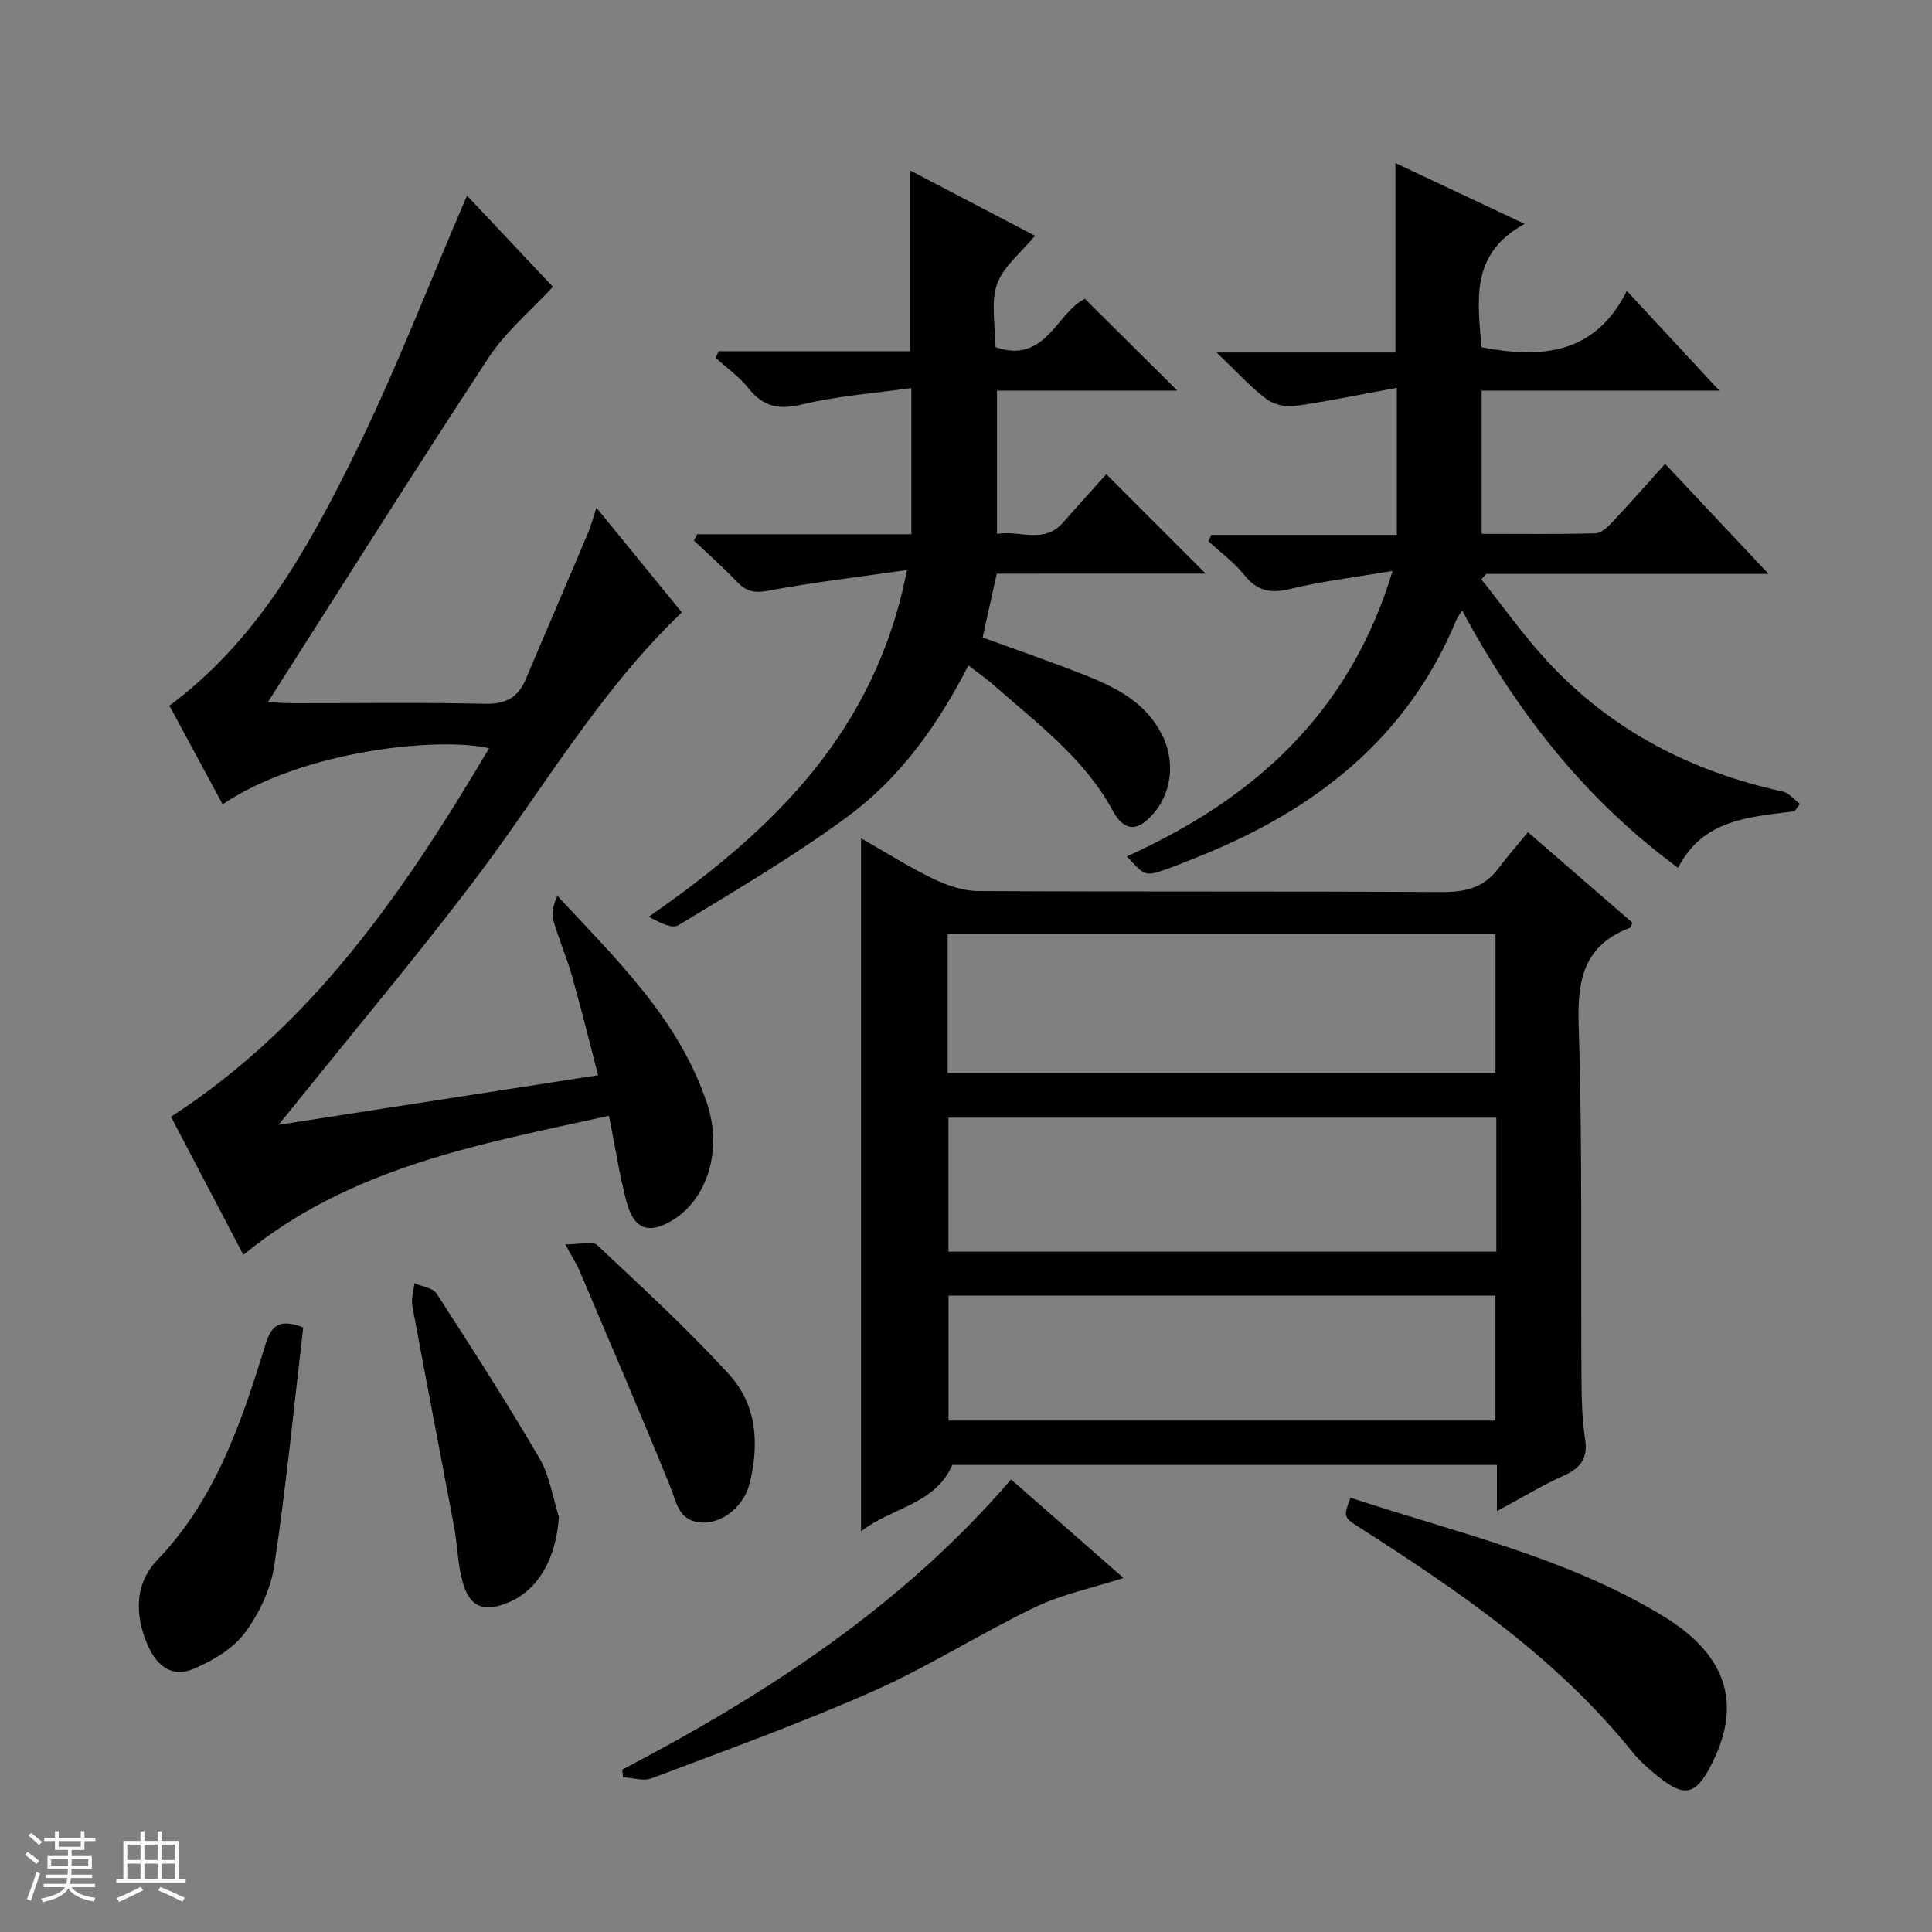
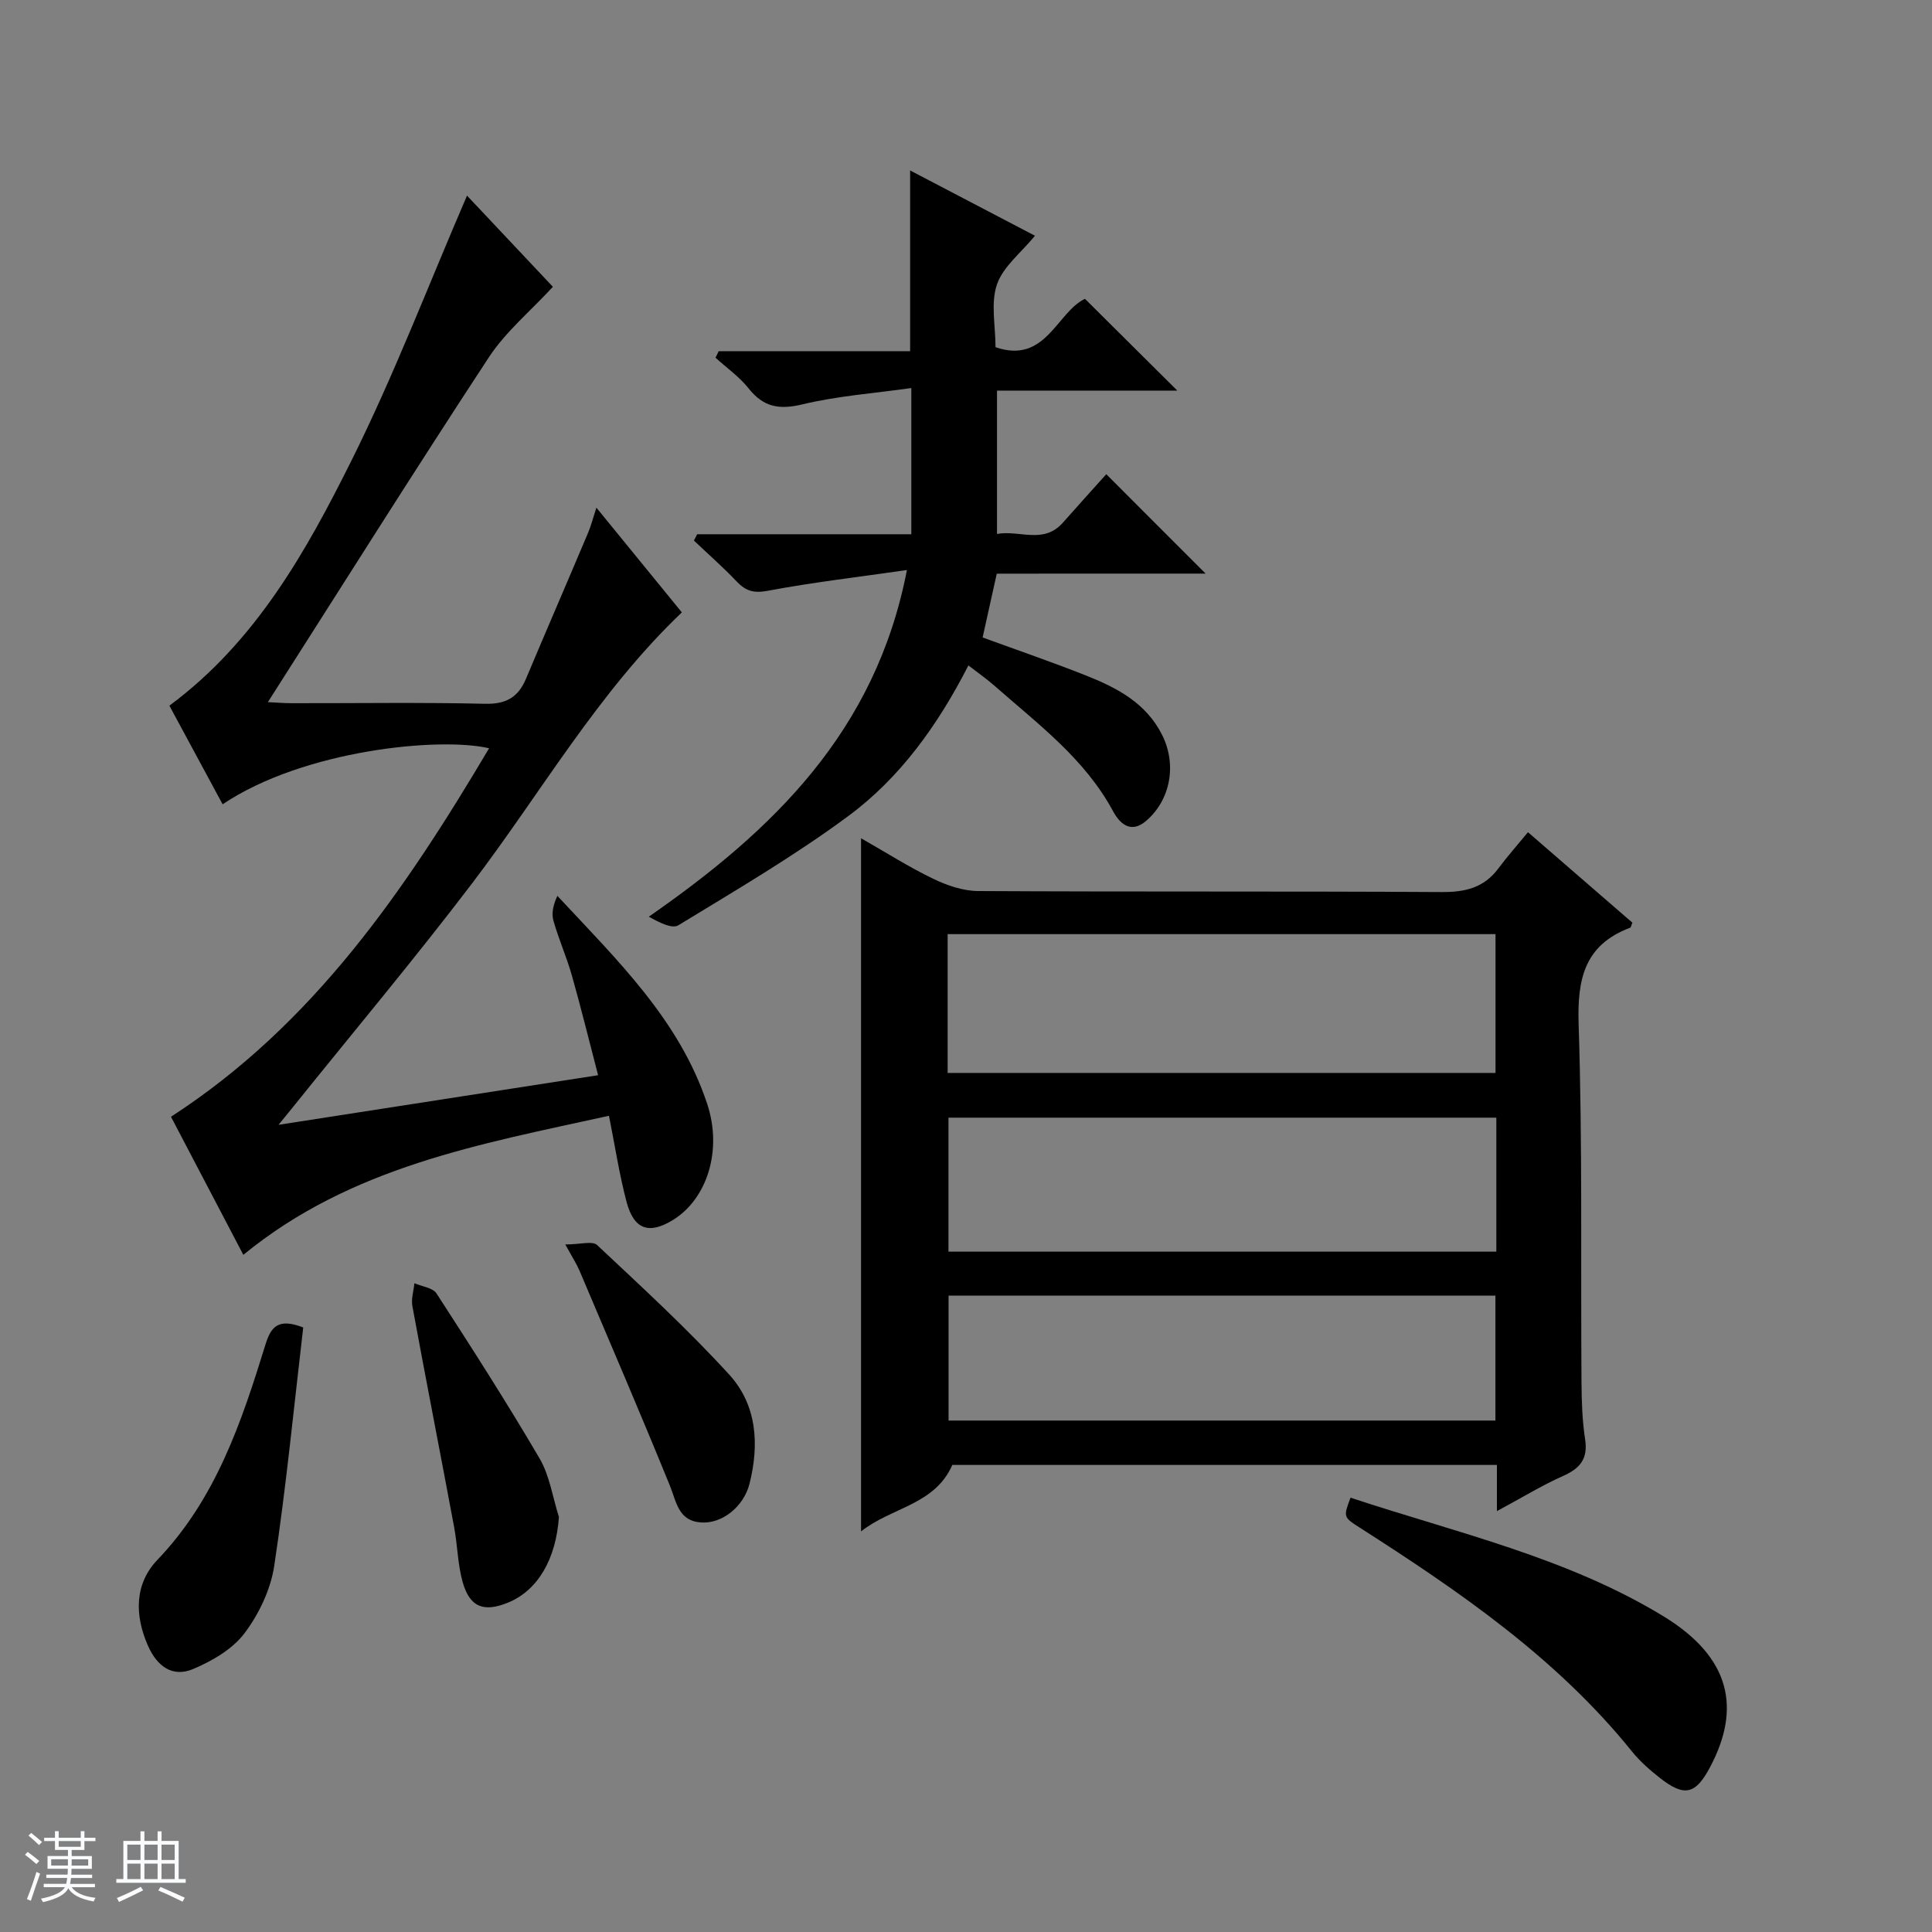
<svg xmlns="http://www.w3.org/2000/svg" enable-background="new 0 0 400 400" viewBox="0 0 400 400">
  <rect x="0" y="0" width="400" height="400" fill="#808080" stroke="none" />
  <path d="m5.17 384 .56-.58c.85.61 1.65 1.24 2.4 1.87l-.59.64c-.84-.73-1.63-1.38-2.37-1.93m1.22 9.53-.82-.34c.71-1.76 1.37-3.64 1.98-5.63.24.13.5.25.76.36-.6 1.67-1.24 3.54-1.92 5.61m-.5-13.5.57-.54c.56.44 1.31 1.06 2.26 1.87l-.64.64c-.68-.66-1.41-1.32-2.19-1.97m3.25.46h2.24v-1.36h.77v1.36h4.57v-1.36h.76v1.36h2.28v.69h-2.28v1.84h-2.64v1.26h4.18v2.64h-4.21c0 .45-.02.86-.05 1.21h4.32v.69h-4.38c-.04.34-.1.75-.19 1.22h5.15v.69h-4.82c.87 1.19 2.51 1.92 4.93 2.19-.17.31-.3.57-.37.76-2.77-.49-4.52-1.41-5.26-2.76-.56 1.26-2.3 2.23-5.24 2.9-.12-.24-.26-.48-.43-.72 2.73-.55 4.38-1.34 4.96-2.38h-4.38v-.69h4.65c.1-.38.17-.79.21-1.22h-4.32v-.69h4.4c.03-.34.05-.75.05-1.21h-4.2v-2.64h4.23v-1.26h-2.69v-1.84h-2.24zm1.46 4.46v1.29h3.45c.01-.4.02-.57.01-.53v-.32-.45h-3.46zm1.55-2.59h4.57v-1.19h-4.57zm6.11 2.59h-3.42v.77c-.01.19-.01.37-.02.53h3.44z" fill="#fafbfc" />
  <path d="m32.63 379.16h.82v1.98h3.54v7.89h1.46v.78h-14.37v-.78h1.46v-7.89h3.54v-1.98h.82v1.98h2.73zm-3.49 11.48.5.73c-1.61.82-3.28 1.63-5 2.41-.13-.27-.28-.55-.44-.82 1.75-.72 3.4-1.49 4.94-2.32m-2.78-5.55h2.73v-3.18h-2.73zm0 3.95h2.73v-3.2h-2.73zm3.54-3.95h2.73v-3.18h-2.73zm0 3.95h2.73v-3.2h-2.73zm7.89 4.68c-1.84-.92-3.51-1.7-5.02-2.32l.45-.73c1.89.8 3.57 1.55 5.04 2.23zm-1.62-11.81h-2.73v3.18h2.73zm-2.73 7.13h2.73v-3.2h-2.73v3.19z" fill="#fafbfc" />
  <g fill="#000001">
    <path d="m309.92 312.86c0-3.72 0-6.5 0-9.56-37.96 0-75.55 0-112.75 0-3.69 8.34-12.55 8.72-18.9 13.76 0-48.22 0-95.5 0-143.51 5.16 2.94 9.89 5.96 14.92 8.38 2.87 1.39 6.21 2.54 9.34 2.55 31.99.18 63.98.02 95.97.21 4.86.03 8.74-.89 11.71-4.88 1.88-2.52 3.98-4.88 6.14-7.51 7.9 6.85 14.78 12.81 21.62 18.73-.24.54-.29.98-.48 1.05-9.45 3.57-10.96 10.6-10.65 20.03.8 24.63.42 49.31.59 73.96.03 3.98.15 8 .75 11.92.62 4.05-1.03 6.02-4.56 7.59-4.37 1.95-8.48 4.47-13.7 7.28zm-113.72-90.72h113.43c0-9.88 0-19.3 0-28.74-37.98 0-75.66 0-113.43 0zm113.6 9.26c-38.15 0-75.82 0-113.43 0v27.74h113.43c0-9.42 0-18.39 0-27.74zm-113.41 36.84v25.87h113.22c0-8.9 0-17.32 0-25.87-37.88 0-75.44 0-113.22 0z" />
    <path d="m123.48 105.11c6.1 7.48 11.86 14.54 17.69 21.68-17.4 16.58-29.17 37.38-43.51 56.21-11.89 15.62-24.52 30.67-36.82 45.98-.81 1.01-1.64 2.01-3.17 3.9 22.35-3.47 43.67-6.78 66.16-10.27-1.86-7.11-3.52-13.92-5.43-20.65-1.09-3.82-2.72-7.49-3.81-11.31-.44-1.54-.07-3.3.81-5.17 12.33 13.25 25.27 25.67 31.02 43.08 3.21 9.71-.09 19.7-7.07 24.01-4.96 3.06-8.1 2.03-9.63-3.74-1.51-5.71-2.39-11.59-3.64-17.82-26.64 5.87-53.41 10.53-75.7 28.79-5.12-9.78-10.17-19.4-14.98-28.59 29.47-19.07 48.43-46.88 65.86-76.29-10.2-2.39-38.37.32-55.17 11.6-3.71-6.88-7.4-13.71-11.02-20.42 17.85-13.22 28.29-31.86 37.74-50.83 8.79-17.65 15.85-36.16 23.88-54.77 5.79 6.15 12.17 12.92 17.78 18.88-4.7 5.09-9.79 9.31-13.26 14.6-15.41 23.48-30.35 47.26-45.75 71.39 1.57.07 3.28.22 4.99.22 13.33.02 26.67-.19 39.99.12 4.32.1 6.83-1.33 8.44-5.14 4.25-10.09 8.6-20.13 12.86-30.22.64-1.49 1.03-3.08 1.74-5.24z" />
-     <path d="m371.56 167.96c-9.26 1.21-18.93 1.56-24.14 11.72-19.16-14.11-33.33-32.1-44.68-53.27-.56.85-.94 1.26-1.13 1.74-10.1 24.56-29.15 39.42-53.06 49.05-2.31.93-4.61 1.9-6.96 2.72-4.49 1.57-4.51 1.53-8.29-2.61 26.1-11.82 46.04-29.4 55.03-59.11-7.67 1.3-14.51 2.11-21.17 3.72-4.03.98-6.8.53-9.47-2.8-2.13-2.66-4.98-4.74-7.51-7.08.21-.43.42-.86.62-1.29h38.4c0-10.21 0-19.77 0-30.46-7.3 1.34-14.22 2.8-21.21 3.78-1.9.27-4.4-.38-5.92-1.54-3.28-2.52-6.1-5.64-10.19-9.55h37.03c0-13.4 0-26.08 0-39.22 8.36 3.94 16.97 7.99 26.75 12.59-11.43 6.22-9.66 15.99-8.94 25.55 12.43 2.36 23.48 1.53 30.1-11.67 6.63 7.15 12.53 13.5 19.15 20.64-17.04 0-32.95 0-49.21 0v29.65c8.03 0 15.81.11 23.59-.11 1.21-.03 2.56-1.37 3.54-2.4 3.54-3.75 6.94-7.63 10.85-11.97 7.01 7.45 13.84 14.72 21.42 22.78-20.29 0-39.37 0-58.45 0-.34.38-.67.75-1.01 1.13 4.58 5.72 8.83 11.75 13.81 17.11 13.2 14.21 29.69 22.7 48.56 26.81 1.32.29 2.4 1.67 3.58 2.55-.36.53-.72 1.04-1.09 1.54z" />
    <path d="m206.37 118.77c-1.04 4.67-1.96 8.83-2.93 13.21 7.24 2.65 14.42 5.1 21.46 7.9 6.39 2.54 12.4 5.67 15.72 12.31 3.03 6.06 1.78 13.38-3.32 17.76-3.31 2.84-5.59.35-6.86-2.01-5.87-10.89-15.58-18.06-24.54-25.96-1.6-1.41-3.38-2.64-5.4-4.21-6.31 12.32-14.11 23.24-24.9 31.21-11.18 8.26-23.25 15.33-35.14 22.58-1.32.81-3.98-.57-6.13-1.77 25.73-17.88 46.97-38.34 53.44-71.77-10.2 1.47-19.55 2.55-28.78 4.29-2.92.55-4.58.07-6.47-1.92-2.81-2.96-5.89-5.66-8.85-8.47.22-.44.45-.87.67-1.31h44.34c0-10.08 0-19.5 0-30.27-7.7 1.09-15.27 1.63-22.56 3.38-4.83 1.16-8.07.56-11.14-3.32-1.91-2.41-4.54-4.24-6.84-6.34.22-.45.44-.9.66-1.35h39.63c0-12.74 0-24.8 0-37.42 8.55 4.47 17.03 8.9 25.85 13.52-2.88 3.52-6.6 6.38-7.87 10.08-1.33 3.87-.3 8.54-.3 12.99 10.41 3.6 12.69-7.27 18.52-10.01 6.42 6.38 12.72 12.64 19.12 19-12.18 0-24.58 0-37.33 0v29.68c4.66-.86 9.62 2.2 13.63-2.33 3.08-3.48 6.2-6.93 8.99-10.04 6.94 6.94 13.72 13.73 20.57 20.58-14.03.01-28.55.01-43.24.01z" />
    <path d="m279.61 310.08c21.94 7.26 44.85 12.39 64.77 24.54 14.07 8.58 16.07 19.19 9.67 31.25-2.99 5.63-5.28 6.24-10.38 2.24-2.08-1.64-4.13-3.43-5.78-5.48-15.59-19.34-35.71-33.13-56.34-46.33-3.45-2.2-3.43-2.23-1.94-6.22z" />
-     <path d="m128.84 366.38c29.94-15.68 57.99-33.88 80.49-60.08 7.82 6.85 15.4 13.49 23.28 20.4-6.51 2.1-12.73 3.37-18.29 6.04-11.37 5.47-22.09 12.33-33.6 17.43-15 6.64-30.48 12.21-45.84 18.02-1.69.64-3.92-.13-5.9-.25-.05-.52-.09-1.04-.14-1.56z" />
-     <path d="m62.78 274.84c-1.93 16.45-3.53 32.96-6 49.34-.74 4.9-3.16 9.99-6.16 13.97-2.5 3.31-6.71 5.75-10.65 7.41-4.24 1.78-7.44-.53-9.34-4.84-2.81-6.38-2.76-12.84 1.97-17.78 12.09-12.63 17.39-28.47 22.35-44.53 1.12-3.61 2.55-5.63 7.83-3.57z" />
+     <path d="m62.78 274.84c-1.93 16.45-3.53 32.96-6 49.34-.74 4.9-3.16 9.99-6.16 13.97-2.5 3.31-6.71 5.75-10.65 7.41-4.24 1.78-7.44-.53-9.34-4.84-2.81-6.38-2.76-12.84 1.97-17.78 12.09-12.63 17.39-28.47 22.35-44.53 1.12-3.61 2.55-5.63 7.83-3.57" />
    <path d="m115.72 314.07c-.6 8.62-4.29 15.17-10.53 17.73-5.07 2.08-7.97.94-9.43-4.35-1-3.63-1.04-7.51-1.73-11.24-2.85-15.27-5.84-30.51-8.65-45.78-.28-1.51.26-3.16.42-4.75 1.56.68 3.81.93 4.58 2.12 7.29 11.26 14.54 22.56 21.32 34.13 2.11 3.6 2.72 8.07 4.02 12.14z" />
    <path d="m117.04 257.65c3.09 0 5.62-.78 6.58.12 9.31 8.74 18.75 17.4 27.35 26.82 5.73 6.27 6.27 14.41 4.21 22.6-1.17 4.66-5.59 8.32-10.03 8.02-4.72-.32-5.08-4.23-6.47-7.65-6.06-14.89-12.42-29.67-18.7-44.48-.56-1.34-1.38-2.58-2.94-5.43z" />
  </g>
</svg>